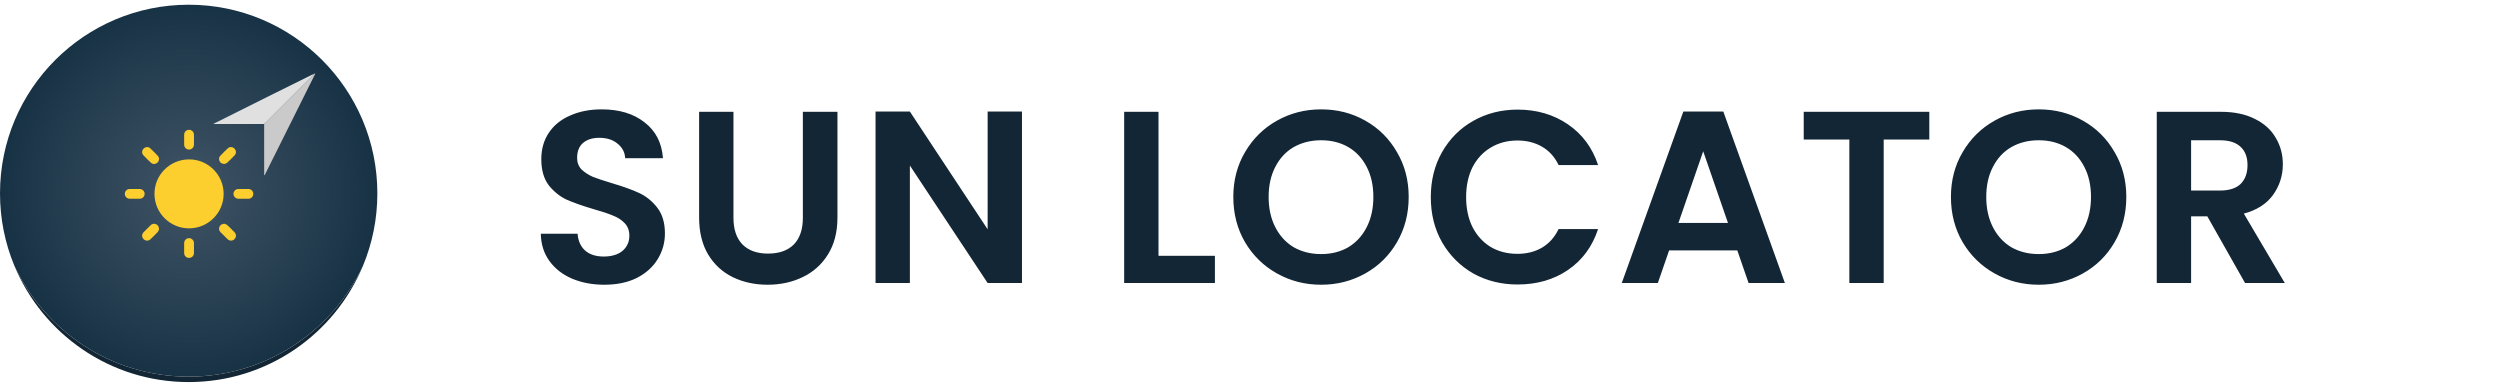
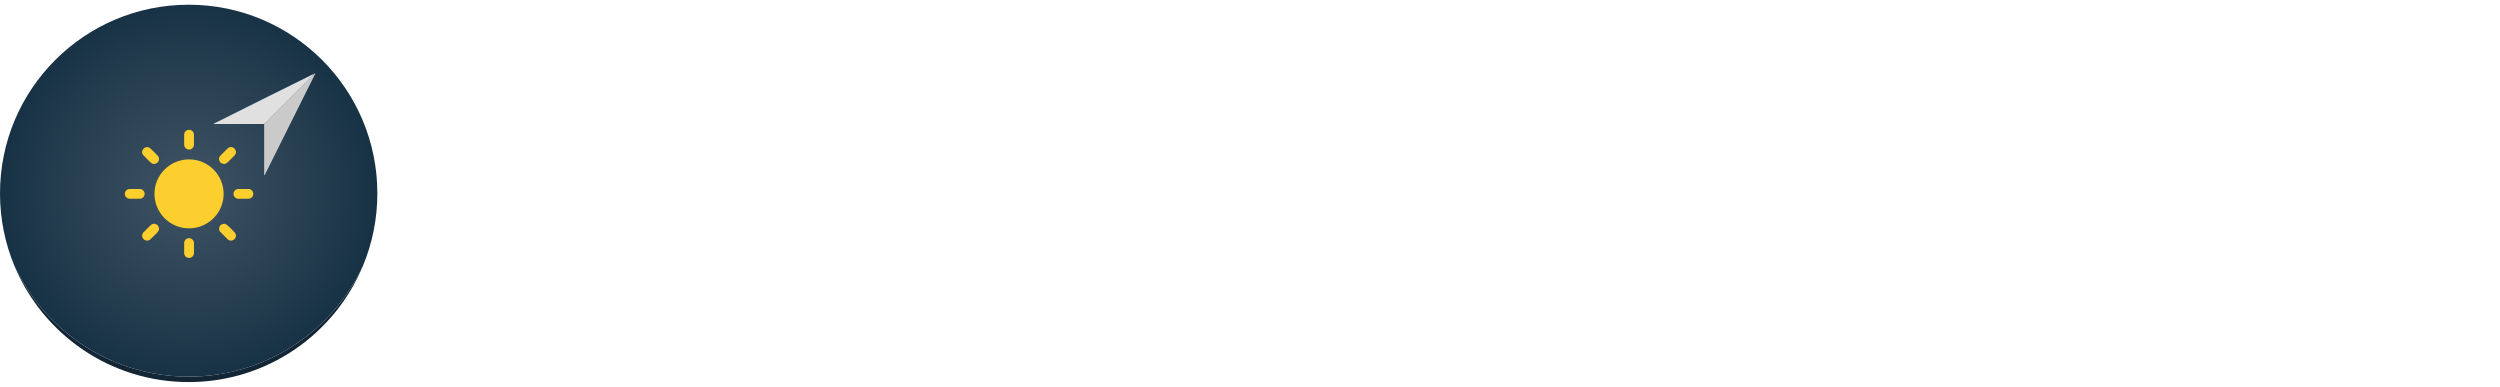
<svg xmlns="http://www.w3.org/2000/svg" width="265" height="41" viewBox="0 0 265 41" fill="none">
  <g clip-path="url(#clip0_32_14)">
    <path fill-rule="evenodd" clip-rule="evenodd" d="M40 20.5C40 23.209 39.462 25.791 38.486 28.148C38.486 28.149 38.484 28.15 38.484 28.152C35.237 35.106 28.181 39.925 20 39.925C11.819 39.925 4.763 35.106 1.516 28.152C1.516 28.15 1.515 28.149 1.514 28.148C0.538 25.791 0 23.209 0 20.5C0 9.454 8.954 0.5 20 0.5C31.046 0.5 40 9.454 40 20.5Z" fill="url(#paint0_radial_32_14)" />
    <path d="M23.705 20.556C23.703 22.576 22.054 24.209 20.023 24.204C18.008 24.198 16.373 22.558 16.375 20.542C16.377 18.522 18.024 16.891 20.057 16.895C22.071 16.899 23.707 18.541 23.705 20.556Z" fill="#FDCF2E" />
    <path d="M25.786 21.068C25.614 21.068 25.442 21.072 25.27 21.067C24.976 21.059 24.749 20.832 24.748 20.551C24.747 20.269 24.974 20.037 25.267 20.032C25.624 20.026 25.983 20.026 26.34 20.032C26.633 20.038 26.853 20.271 26.848 20.558C26.844 20.836 26.628 21.057 26.343 21.067C26.158 21.073 25.972 21.068 25.786 21.068V21.068Z" fill="#FDCF2E" />
    <path d="M20.56 26.305C20.56 26.476 20.564 26.648 20.559 26.82C20.552 27.117 20.331 27.336 20.043 27.338C19.756 27.34 19.526 27.121 19.521 26.827C19.515 26.47 19.515 26.113 19.521 25.757C19.526 25.467 19.764 25.241 20.045 25.244C20.319 25.248 20.549 25.47 20.559 25.749C20.566 25.934 20.56 26.119 20.56 26.304L20.56 26.305Z" fill="#FDCF2E" />
    <path d="M16.863 24.318C16.828 24.382 16.784 24.517 16.696 24.614C16.463 24.867 16.216 25.107 15.968 25.345C15.74 25.564 15.431 25.56 15.222 25.346C15.017 25.137 15.012 24.836 15.224 24.616C15.472 24.359 15.725 24.107 15.983 23.86C16.148 23.703 16.349 23.678 16.554 23.771C16.753 23.861 16.848 24.028 16.862 24.318L16.863 24.318Z" fill="#FDCF2E" />
    <path d="M16.861 16.799C16.849 17.067 16.757 17.228 16.568 17.321C16.372 17.417 16.171 17.408 16.011 17.26C15.729 17 15.457 16.73 15.195 16.449C15.007 16.246 15.031 15.944 15.225 15.75C15.418 15.557 15.723 15.532 15.925 15.719C16.207 15.979 16.477 16.252 16.738 16.533C16.812 16.613 16.835 16.741 16.861 16.799L16.861 16.799Z" fill="#FDCF2E" />
    <path d="M23.8 17.38C23.525 17.369 23.364 17.274 23.274 17.085C23.181 16.891 23.19 16.689 23.339 16.529C23.601 16.25 23.872 15.977 24.154 15.717C24.356 15.53 24.661 15.557 24.854 15.752C25.046 15.945 25.068 16.25 24.881 16.451C24.624 16.727 24.356 16.993 24.078 17.247C23.992 17.326 23.86 17.353 23.8 17.38V17.38Z" fill="#FDCF2E" />
    <path d="M23.821 23.718C23.881 23.75 24.018 23.794 24.114 23.882C24.368 24.113 24.608 24.36 24.848 24.607C25.066 24.833 25.063 25.142 24.85 25.351C24.643 25.555 24.337 25.559 24.118 25.35C23.86 25.103 23.607 24.851 23.36 24.594C23.201 24.429 23.178 24.228 23.27 24.024C23.36 23.825 23.525 23.728 23.822 23.718L23.821 23.718Z" fill="#FDCF2E" />
    <path d="M20.56 14.793C20.56 14.978 20.565 15.163 20.559 15.348C20.549 15.629 20.322 15.849 20.047 15.854C19.765 15.859 19.527 15.633 19.521 15.342C19.515 14.985 19.515 14.628 19.521 14.272C19.526 13.977 19.756 13.759 20.043 13.761C20.33 13.762 20.552 13.982 20.56 14.278C20.564 14.45 20.561 14.621 20.561 14.793H20.56Z" fill="#FDCF2E" />
    <path d="M14.266 21.069C14.094 21.069 13.921 21.073 13.749 21.068C13.452 21.059 13.232 20.838 13.231 20.552C13.23 20.265 13.449 20.037 13.745 20.032C14.102 20.026 14.46 20.026 14.817 20.032C15.108 20.038 15.336 20.278 15.331 20.557C15.325 20.831 15.104 21.058 14.822 21.067C14.637 21.074 14.451 21.069 14.266 21.069Z" fill="#FDCF2E" />
    <path d="M33.299 7.845C33.327 7.821 33.355 7.798 33.383 7.774C33.397 7.783 33.411 7.792 33.425 7.801C31.633 11.392 29.842 14.982 28.05 18.573L28.001 18.559C28.001 16.754 28.001 14.949 28.001 13.143C28.046 13.105 28.095 13.071 28.137 13.029C29.82 11.346 31.503 9.664 33.185 7.98C33.227 7.939 33.261 7.89 33.299 7.844V7.845Z" fill="#CACACA" />
    <path d="M33.299 7.845C33.261 7.89 33.227 7.939 33.185 7.981C31.503 9.665 29.82 11.348 28.137 13.03C28.095 13.071 28.046 13.106 28.001 13.144C26.223 13.144 24.446 13.144 22.668 13.144C22.664 13.132 22.659 13.12 22.654 13.108C22.742 13.066 22.829 13.023 22.916 12.979C24.755 12.06 26.593 11.139 28.433 10.223C29.985 9.449 31.54 8.681 33.094 7.912C33.158 7.881 33.23 7.867 33.299 7.845V7.845Z" fill="#E0E0E0" />
    <path d="M38.484 28.152C35.48 35.401 28.336 40.5 20 40.5C11.664 40.5 4.52 35.401 1.516 28.152C4.763 35.106 11.819 39.925 20 39.925C28.181 39.925 35.237 35.106 38.484 28.152Z" fill="#132635" />
  </g>
-   <path d="M64.06 30.182C62.795 30.182 61.651 29.965 60.628 29.532C59.623 29.099 58.825 28.475 58.236 27.66C57.647 26.845 57.343 25.883 57.326 24.774H61.226C61.278 25.519 61.538 26.109 62.006 26.542C62.491 26.975 63.15 27.192 63.982 27.192C64.831 27.192 65.499 26.993 65.984 26.594C66.469 26.178 66.712 25.641 66.712 24.982C66.712 24.445 66.547 24.003 66.218 23.656C65.889 23.309 65.473 23.041 64.97 22.85C64.485 22.642 63.809 22.417 62.942 22.174C61.763 21.827 60.801 21.489 60.056 21.16C59.328 20.813 58.695 20.302 58.158 19.626C57.638 18.933 57.378 18.014 57.378 16.87C57.378 15.795 57.647 14.859 58.184 14.062C58.721 13.265 59.475 12.658 60.446 12.242C61.417 11.809 62.526 11.592 63.774 11.592C65.646 11.592 67.163 12.051 68.324 12.97C69.503 13.871 70.153 15.137 70.274 16.766H66.27C66.235 16.142 65.967 15.631 65.464 15.232C64.979 14.816 64.329 14.608 63.514 14.608C62.803 14.608 62.231 14.79 61.798 15.154C61.382 15.518 61.174 16.047 61.174 16.74C61.174 17.225 61.33 17.633 61.642 17.962C61.971 18.274 62.37 18.534 62.838 18.742C63.323 18.933 63.999 19.158 64.866 19.418C66.045 19.765 67.007 20.111 67.752 20.458C68.497 20.805 69.139 21.325 69.676 22.018C70.213 22.711 70.482 23.621 70.482 24.748C70.482 25.719 70.231 26.62 69.728 27.452C69.225 28.284 68.489 28.951 67.518 29.454C66.547 29.939 65.395 30.182 64.06 30.182ZM77.746 11.852V23.084C77.746 24.315 78.066 25.259 78.708 25.918C79.349 26.559 80.25 26.88 81.412 26.88C82.59 26.88 83.5 26.559 84.142 25.918C84.783 25.259 85.104 24.315 85.104 23.084V11.852H88.77V23.058C88.77 24.601 88.432 25.909 87.756 26.984C87.097 28.041 86.204 28.839 85.078 29.376C83.968 29.913 82.729 30.182 81.36 30.182C80.008 30.182 78.777 29.913 77.668 29.376C76.576 28.839 75.709 28.041 75.068 26.984C74.426 25.909 74.106 24.601 74.106 23.058V11.852H77.746ZM108.329 30H104.689L96.447 17.546V30H92.807V11.826H96.447L104.689 24.306V11.826H108.329V30ZM122.801 27.114H128.781V30H119.161V11.852H122.801V27.114ZM140.039 30.182C138.34 30.182 136.78 29.783 135.359 28.986C133.937 28.189 132.811 27.088 131.979 25.684C131.147 24.263 130.731 22.659 130.731 20.874C130.731 19.106 131.147 17.52 131.979 16.116C132.811 14.695 133.937 13.585 135.359 12.788C136.78 11.991 138.34 11.592 140.039 11.592C141.755 11.592 143.315 11.991 144.719 12.788C146.14 13.585 147.258 14.695 148.073 16.116C148.905 17.52 149.321 19.106 149.321 20.874C149.321 22.659 148.905 24.263 148.073 25.684C147.258 27.088 146.14 28.189 144.719 28.986C143.297 29.783 141.737 30.182 140.039 30.182ZM140.039 26.932C141.131 26.932 142.093 26.689 142.925 26.204C143.757 25.701 144.407 24.991 144.875 24.072C145.343 23.153 145.577 22.087 145.577 20.874C145.577 19.661 145.343 18.603 144.875 17.702C144.407 16.783 143.757 16.081 142.925 15.596C142.093 15.111 141.131 14.868 140.039 14.868C138.947 14.868 137.976 15.111 137.127 15.596C136.295 16.081 135.645 16.783 135.177 17.702C134.709 18.603 134.475 19.661 134.475 20.874C134.475 22.087 134.709 23.153 135.177 24.072C135.645 24.991 136.295 25.701 137.127 26.204C137.976 26.689 138.947 26.932 140.039 26.932ZM151.665 20.9C151.665 19.115 152.063 17.52 152.861 16.116C153.675 14.695 154.776 13.594 156.163 12.814C157.567 12.017 159.135 11.618 160.869 11.618C162.897 11.618 164.673 12.138 166.199 13.178C167.724 14.218 168.79 15.657 169.397 17.494H165.211C164.795 16.627 164.205 15.977 163.443 15.544C162.697 15.111 161.831 14.894 160.843 14.894C159.785 14.894 158.841 15.145 158.009 15.648C157.194 16.133 156.553 16.827 156.085 17.728C155.634 18.629 155.409 19.687 155.409 20.9C155.409 22.096 155.634 23.153 156.085 24.072C156.553 24.973 157.194 25.675 158.009 26.178C158.841 26.663 159.785 26.906 160.843 26.906C161.831 26.906 162.697 26.689 163.443 26.256C164.205 25.805 164.795 25.147 165.211 24.28H169.397C168.79 26.135 167.724 27.582 166.199 28.622C164.691 29.645 162.914 30.156 160.869 30.156C159.135 30.156 157.567 29.766 156.163 28.986C154.776 28.189 153.675 27.088 152.861 25.684C152.063 24.28 151.665 22.685 151.665 20.9ZM184.154 26.542H176.926L175.73 30H171.908L178.434 11.826H182.672L189.198 30H185.35L184.154 26.542ZM183.166 23.63L180.54 16.038L177.914 23.63H183.166ZM204.507 11.852V14.79H199.671V30H196.031V14.79H191.195V11.852H204.507ZM216.107 30.182C214.408 30.182 212.848 29.783 211.427 28.986C210.006 28.189 208.879 27.088 208.047 25.684C207.215 24.263 206.799 22.659 206.799 20.874C206.799 19.106 207.215 17.52 208.047 16.116C208.879 14.695 210.006 13.585 211.427 12.788C212.848 11.991 214.408 11.592 216.107 11.592C217.823 11.592 219.383 11.991 220.787 12.788C222.208 13.585 223.326 14.695 224.141 16.116C224.973 17.52 225.389 19.106 225.389 20.874C225.389 22.659 224.973 24.263 224.141 25.684C223.326 27.088 222.208 28.189 220.787 28.986C219.366 29.783 217.806 30.182 216.107 30.182ZM216.107 26.932C217.199 26.932 218.161 26.689 218.993 26.204C219.825 25.701 220.475 24.991 220.943 24.072C221.411 23.153 221.645 22.087 221.645 20.874C221.645 19.661 221.411 18.603 220.943 17.702C220.475 16.783 219.825 16.081 218.993 15.596C218.161 15.111 217.199 14.868 216.107 14.868C215.015 14.868 214.044 15.111 213.195 15.596C212.363 16.081 211.713 16.783 211.245 17.702C210.777 18.603 210.543 19.661 210.543 20.874C210.543 22.087 210.777 23.153 211.245 24.072C211.713 24.991 212.363 25.701 213.195 26.204C214.044 26.689 215.015 26.932 216.107 26.932ZM237.977 30L233.973 22.928H232.257V30H228.617V11.852H235.429C236.833 11.852 238.029 12.103 239.017 12.606C240.005 13.091 240.742 13.759 241.227 14.608C241.73 15.44 241.981 16.376 241.981 17.416C241.981 18.612 241.634 19.695 240.941 20.666C240.248 21.619 239.216 22.278 237.847 22.642L242.189 30H237.977ZM232.257 20.198H235.299C236.287 20.198 237.024 19.964 237.509 19.496C237.994 19.011 238.237 18.343 238.237 17.494C238.237 16.662 237.994 16.021 237.509 15.57C237.024 15.102 236.287 14.868 235.299 14.868H232.257V20.198Z" fill="#132635" />
  <defs>
    <radialGradient id="paint0_radial_32_14" cx="0" cy="0" r="1" gradientUnits="userSpaceOnUse" gradientTransform="translate(20 20.212) scale(19.857 19.857)">
      <stop stop-color="#405566" />
      <stop offset="1" stop-color="#183245" />
    </radialGradient>
    <clipPath id="clip0_32_14">
      <rect width="40" height="40" fill="white" transform="translate(0 0.5)" />
    </clipPath>
  </defs>
</svg>